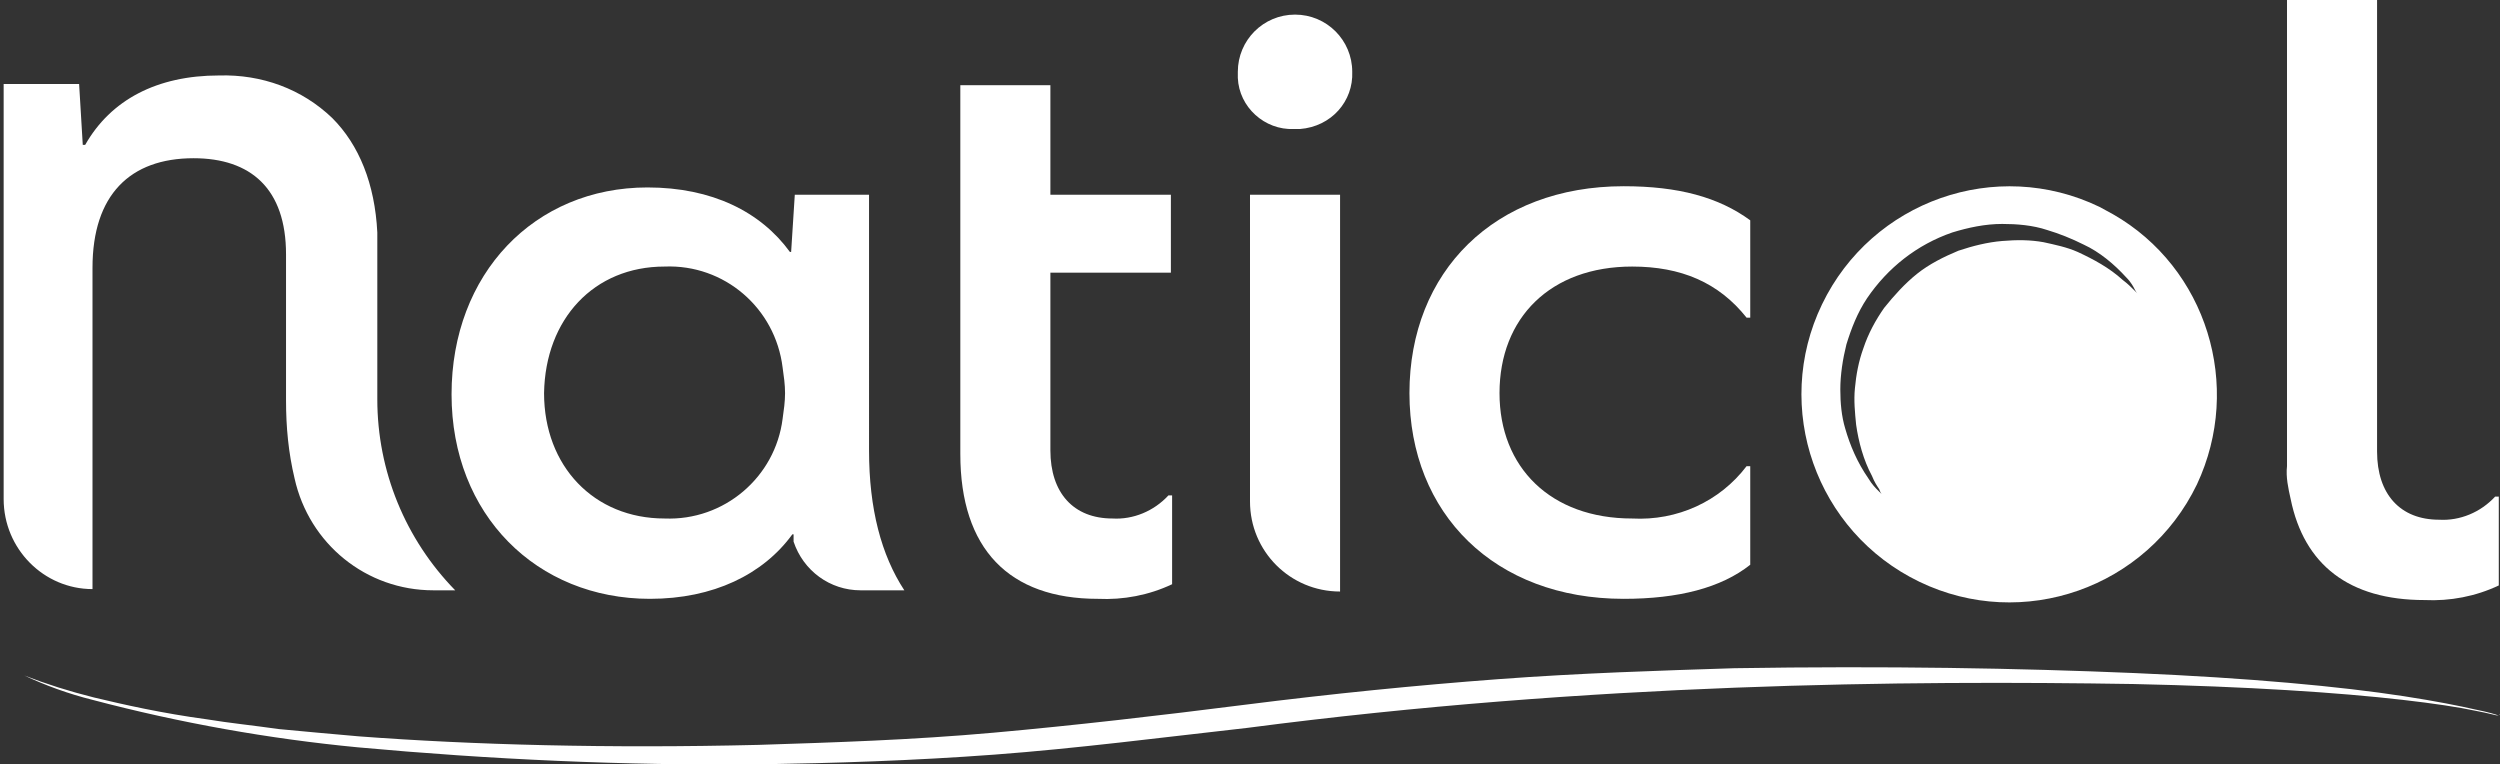
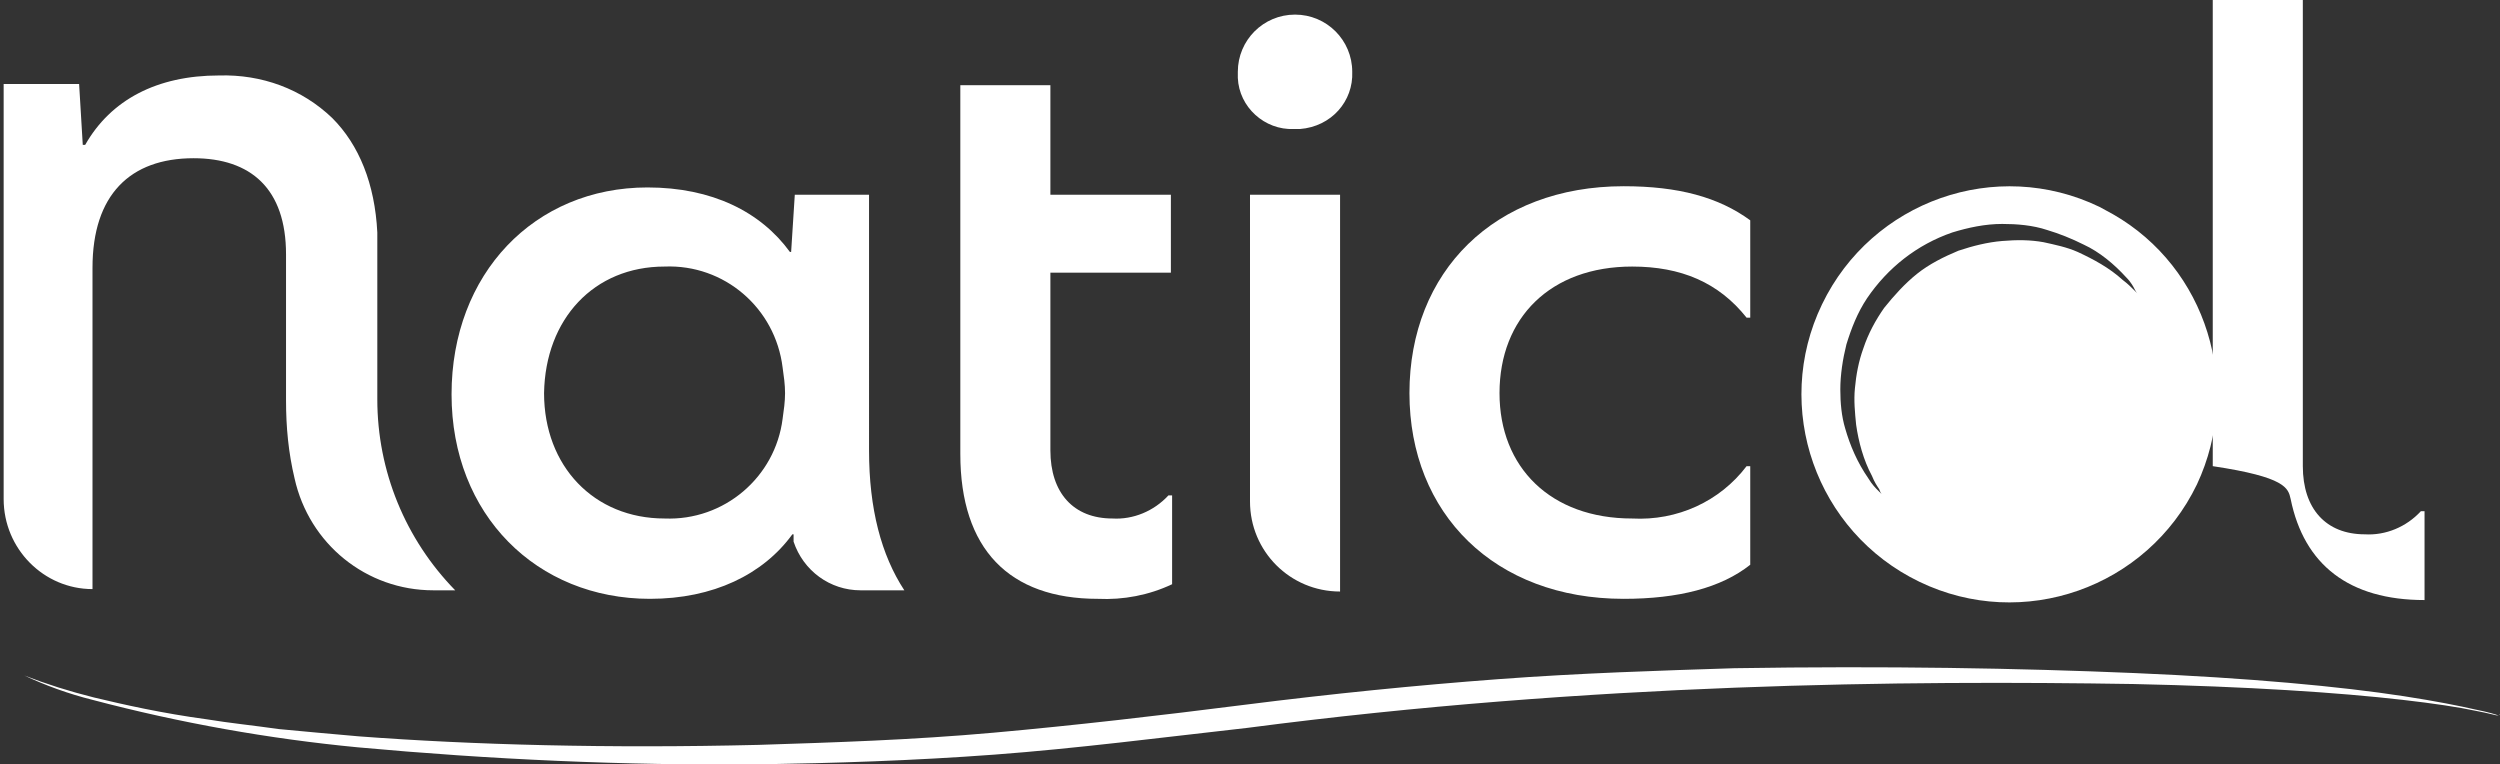
<svg xmlns="http://www.w3.org/2000/svg" version="1.1" id="Calque_1" x="0px" y="0px" viewBox="0 0 205.4 62.8" style="enable-background:new 0 0 205.4 62.8;" xml:space="preserve">
  <rect x="0" y="0" width="205.4" height="62.8" fill="#333333" stroke="none" />
  <style type="text/css">
	.st0{fill:none;}
	.st1{fill:#FFFFFF;}
	.st2{fill:none;stroke:#FFFFFF;stroke-width:0;stroke-linecap:round;stroke-linejoin:round;}
</style>
  <path class="st0" d="M54.6,42.7L54.6,42.7c4.9,0.1,9-3.4,9.7-8.2c0.1-0.7,0.2-1.4,0.2-2.1c0-0.7-0.1-1.4-0.2-2.1  c-0.6-4.8-4.8-8.4-9.7-8.3c-5.8,0-9.9,4.2-9.9,10.4C44.8,38.4,48.8,42.7,54.6,42.7z" />
-   <path class="st0" d="M30.9,25.8c0-2.8,0-5.2,0-6.2C30.9,20.6,30.9,22.9,30.9,25.8z" />
  <path class="st0" d="M168.2,18.7c-1.2-0.3-2.4-0.5-3.7-0.5c-1.4,0-2.8,0.2-4.1,0.7c-2.9,1-5.3,2.8-7,5.4c-0.8,1.2-1.3,2.4-1.7,3.8  c-0.3,1.2-0.5,2.4-0.5,3.7c0,1.1,0.2,2.1,0.4,3.2c0.4,1.5,1,2.9,1.9,4.1c0.3,0.4,0.6,0.7,0.8,1l0.3,0.3c0,0-0.1-0.1-0.2-0.4  c-0.1-0.3-0.4-0.6-0.6-1.1c-0.6-1.3-1.1-2.7-1.3-4.2c-0.1-1-0.2-2-0.1-3c0.1-1.1,0.3-2.2,0.7-3.3c0.4-1.2,1-2.3,1.7-3.3  c0.8-1.1,1.7-2,2.7-2.8c1-0.8,2.2-1.4,3.4-1.9c1.1-0.4,2.3-0.7,3.6-0.8c1.1-0.1,2.2,0,3.4,0.1c1,0.2,1.9,0.5,2.8,0.8  c1.4,0.6,2.6,1.3,3.7,2.3c0.4,0.3,0.7,0.6,0.9,0.8l0,0c0.2,0.2,0.3,0.3,0.3,0.3s-0.1-0.1-0.2-0.3s-0.4-0.6-0.7-1  c-1-1.2-2.2-2.1-3.5-2.9C170.3,19.4,169.3,19,168.2,18.7z" />
  <path class="st1" d="M205.4,58.7c0,0,0,0-0.1,0C205.4,58.7,205.4,58.8,205.4,58.7L205.4,58.7z" />
  <path class="st1" d="M7.6,57.5c7.2,1.9,14.5,3.2,21.8,3.9c10.9,1,21.9,1.5,32.9,1.4c6.2-0.1,12.7-0.3,19.4-0.8  c6.7-0.5,13.7-1.4,20.8-2.2c28.3-3.7,54.2-3.9,72.8-3.6c9.3,0.2,16.9,0.7,22.1,1.3c2.6,0.3,4.6,0.6,6,0.9c1.1,0.2,1.7,0.4,1.9,0.4  c-0.2-0.1-0.9-0.3-1.9-0.5c-1.3-0.3-3.3-0.7-5.9-1.1c-5.2-0.8-12.7-1.5-22.1-1.9c-9.4-0.4-20.5-0.6-32.9-0.4  c-6.2,0.2-12.7,0.4-19.4,0.9c-6.7,0.5-13.7,1.2-20.8,2.1s-14,1.7-20.7,2.3S68.5,61,62.3,61.2c-12.3,0.3-23.5,0-32.8-0.7  c-2.3-0.2-4.5-0.4-6.6-0.6c-2.1-0.3-4.1-0.5-5.9-0.8c-3.7-0.5-6.8-1.2-9.3-1.8c-2-0.5-3.9-1.1-5.7-1.8c-0.7-0.2-1.3-0.5-1.9-0.9  c0.6,0.4,1.2,0.7,1.9,0.9C3.7,56.3,5.6,57,7.6,57.5z" />
  <line class="st2" x1="28" y1="48.6" x2="28" y2="48.5" />
  <path class="st1" d="M30.9,25.8C30.9,25.8,30.9,25.8,30.9,25.8l0-5.2c0-0.4,0-0.8,0-1.2c0,0,0,0.1,0,0.2  C30.9,20.6,30.9,22.9,30.9,25.8z" />
  <path class="st1" d="M37.4,48.5c-4.1-4.2-6.4-9.8-6.4-15.7c0-0.8,0-4,0-7.1c0,0,0,0,0,0c0-2.8,0-5.2,0-6.2c0-0.1,0-0.1,0-0.2  c0,0,0,0,0,0c0-0.1,0-0.1,0-0.2c-0.2-4-1.5-7.2-3.7-9.4c-2.5-2.4-5.8-3.6-9.3-3.5c-5.1,0-8.9,2-11,5.7H6.8l-0.3-5H0.3v34.1  c0,4.1,3.3,7.4,7.3,7.4V22c0-6,3.1-9,8.3-9c4.7,0,7.6,2.5,7.6,7.9v12c0,2.2,0.2,4.3,0.7,6.4c1.2,5.4,5.9,9.2,11.4,9.2L37.4,48.5z" />
  <path class="st1" d="M53.4,49.2c5.2,0,9.3-2,11.7-5.3c0,0,0,0,0,0h0.1l0,0.6l0,0c0.8,2.4,3,4,5.5,4l3.6,0c-1.9-2.9-2.9-6.7-2.9-11.5  V16h-6.1l-0.3,4.7h-0.1c-2.4-3.3-6.4-5.3-11.7-5.3c-9.3,0-16.1,7.1-16.1,17S44.1,49.2,53.4,49.2z M54.6,21.9  c4.9-0.2,9.1,3.4,9.7,8.3c0.1,0.7,0.2,1.4,0.2,2.1c0,0.7-0.1,1.4-0.2,2.1c-0.6,4.8-4.8,8.4-9.7,8.2v0c-5.8,0-9.9-4.3-9.9-10.3  C44.8,26.2,48.8,21.9,54.6,21.9z" />
  <path class="st1" d="M102.7,41.2c0,4.1,3.3,7.4,7.4,7.4V16h-7.4V41.2z" />
  <path class="st1" d="M111.1,5.9c0-2.6-2.1-4.7-4.7-4.7c-2.6,0-4.7,2.1-4.7,4.7c0,0.2,0,0.3,0,0.5c0.1,2.4,2.2,4.3,4.6,4.2  c0.2,0,0.4,0,0.5,0C109.4,10.4,111.2,8.3,111.1,5.9C111.1,5.9,111.1,5.9,111.1,5.9z" />
  <path class="st1" d="M134.1,21.9c4,0,7.1,1.3,9.4,4.2h0.3v-8v0c-2.6-1.9-5.9-2.8-10.4-2.8c-10.6,0-17.6,7-17.6,17  c0,9.9,7,16.9,17.6,16.9c4.5,0,8-0.9,10.4-2.8v-8.1h-0.3c-2.2,2.9-5.7,4.5-9.4,4.3c-6.7,0-10.9-4.2-10.9-10.3  C123.2,26.1,127.4,21.9,134.1,21.9z" />
  <path class="st1" d="M90.2,49.2c2.1,0.1,4.2-0.3,6.1-1.2v-7.3H96c-1.2,1.3-2.9,2-4.6,1.9c-3.2,0-5.1-2.1-5.1-5.6V22.4h9.9V16h-9.9  v-9h-7.4v15.3h0v15C78.9,45.1,82.9,49.2,90.2,49.2z" />
-   <path class="st1" d="M188.2,41c1.1,5.4,4.8,8.3,11,8.3c2.1,0.1,4.2-0.3,6.1-1.2v-7.3h-0.3c-1.2,1.3-2.9,2-4.6,1.9  c-3.2,0-5.1-2.1-5.1-5.6v-30h0V0h-7.4v38.3C187.8,39.2,188,40.1,188.2,41z" />
+   <path class="st1" d="M188.2,41c1.1,5.4,4.8,8.3,11,8.3v-7.3h-0.3c-1.2,1.3-2.9,2-4.6,1.9  c-3.2,0-5.1-2.1-5.1-5.6v-30h0V0h-7.4v38.3C187.8,39.2,188,40.1,188.2,41z" />
  <path class="st1" d="M173.6,17.6c-0.4-0.2-0.7-0.4-1.1-0.6c-8.5-4.1-18.7-0.5-22.8,8c-4.1,8.5-0.5,18.7,8,22.8s18.7,0.5,22.8-8  C184.3,31.7,181.3,22,173.6,17.6L173.6,17.6z M174.7,22.8c0.4,0.4,0.6,0.8,0.7,1s0.2,0.3,0.2,0.3s-0.1-0.1-0.3-0.3l0,0  c-0.2-0.2-0.5-0.5-0.9-0.8c-1.1-1-2.4-1.7-3.7-2.3c-0.9-0.4-1.9-0.6-2.8-0.8c-1.1-0.2-2.2-0.2-3.4-0.1c-1.2,0.1-2.4,0.4-3.6,0.8  c-1.2,0.5-2.4,1.1-3.4,1.9c-1,0.8-1.9,1.8-2.7,2.8c-0.7,1-1.3,2.1-1.7,3.3c-0.4,1.1-0.6,2.2-0.7,3.3c-0.1,1,0,2,0.1,3  c0.2,1.4,0.6,2.9,1.3,4.2c0.2,0.5,0.4,0.8,0.6,1.1c0.1,0.3,0.2,0.4,0.2,0.4l-0.3-0.3c-0.2-0.2-0.5-0.5-0.8-1  c-0.9-1.3-1.5-2.7-1.9-4.1c-0.3-1-0.4-2.1-0.4-3.2c0-1.2,0.2-2.5,0.5-3.7c0.4-1.3,0.9-2.6,1.7-3.8c1.7-2.5,4.1-4.4,7-5.4  c1.3-0.4,2.7-0.7,4.1-0.7c1.2,0,2.5,0.1,3.7,0.5c1,0.3,2,0.7,3,1.2C172.5,20.7,173.7,21.7,174.7,22.8z" />
</svg>